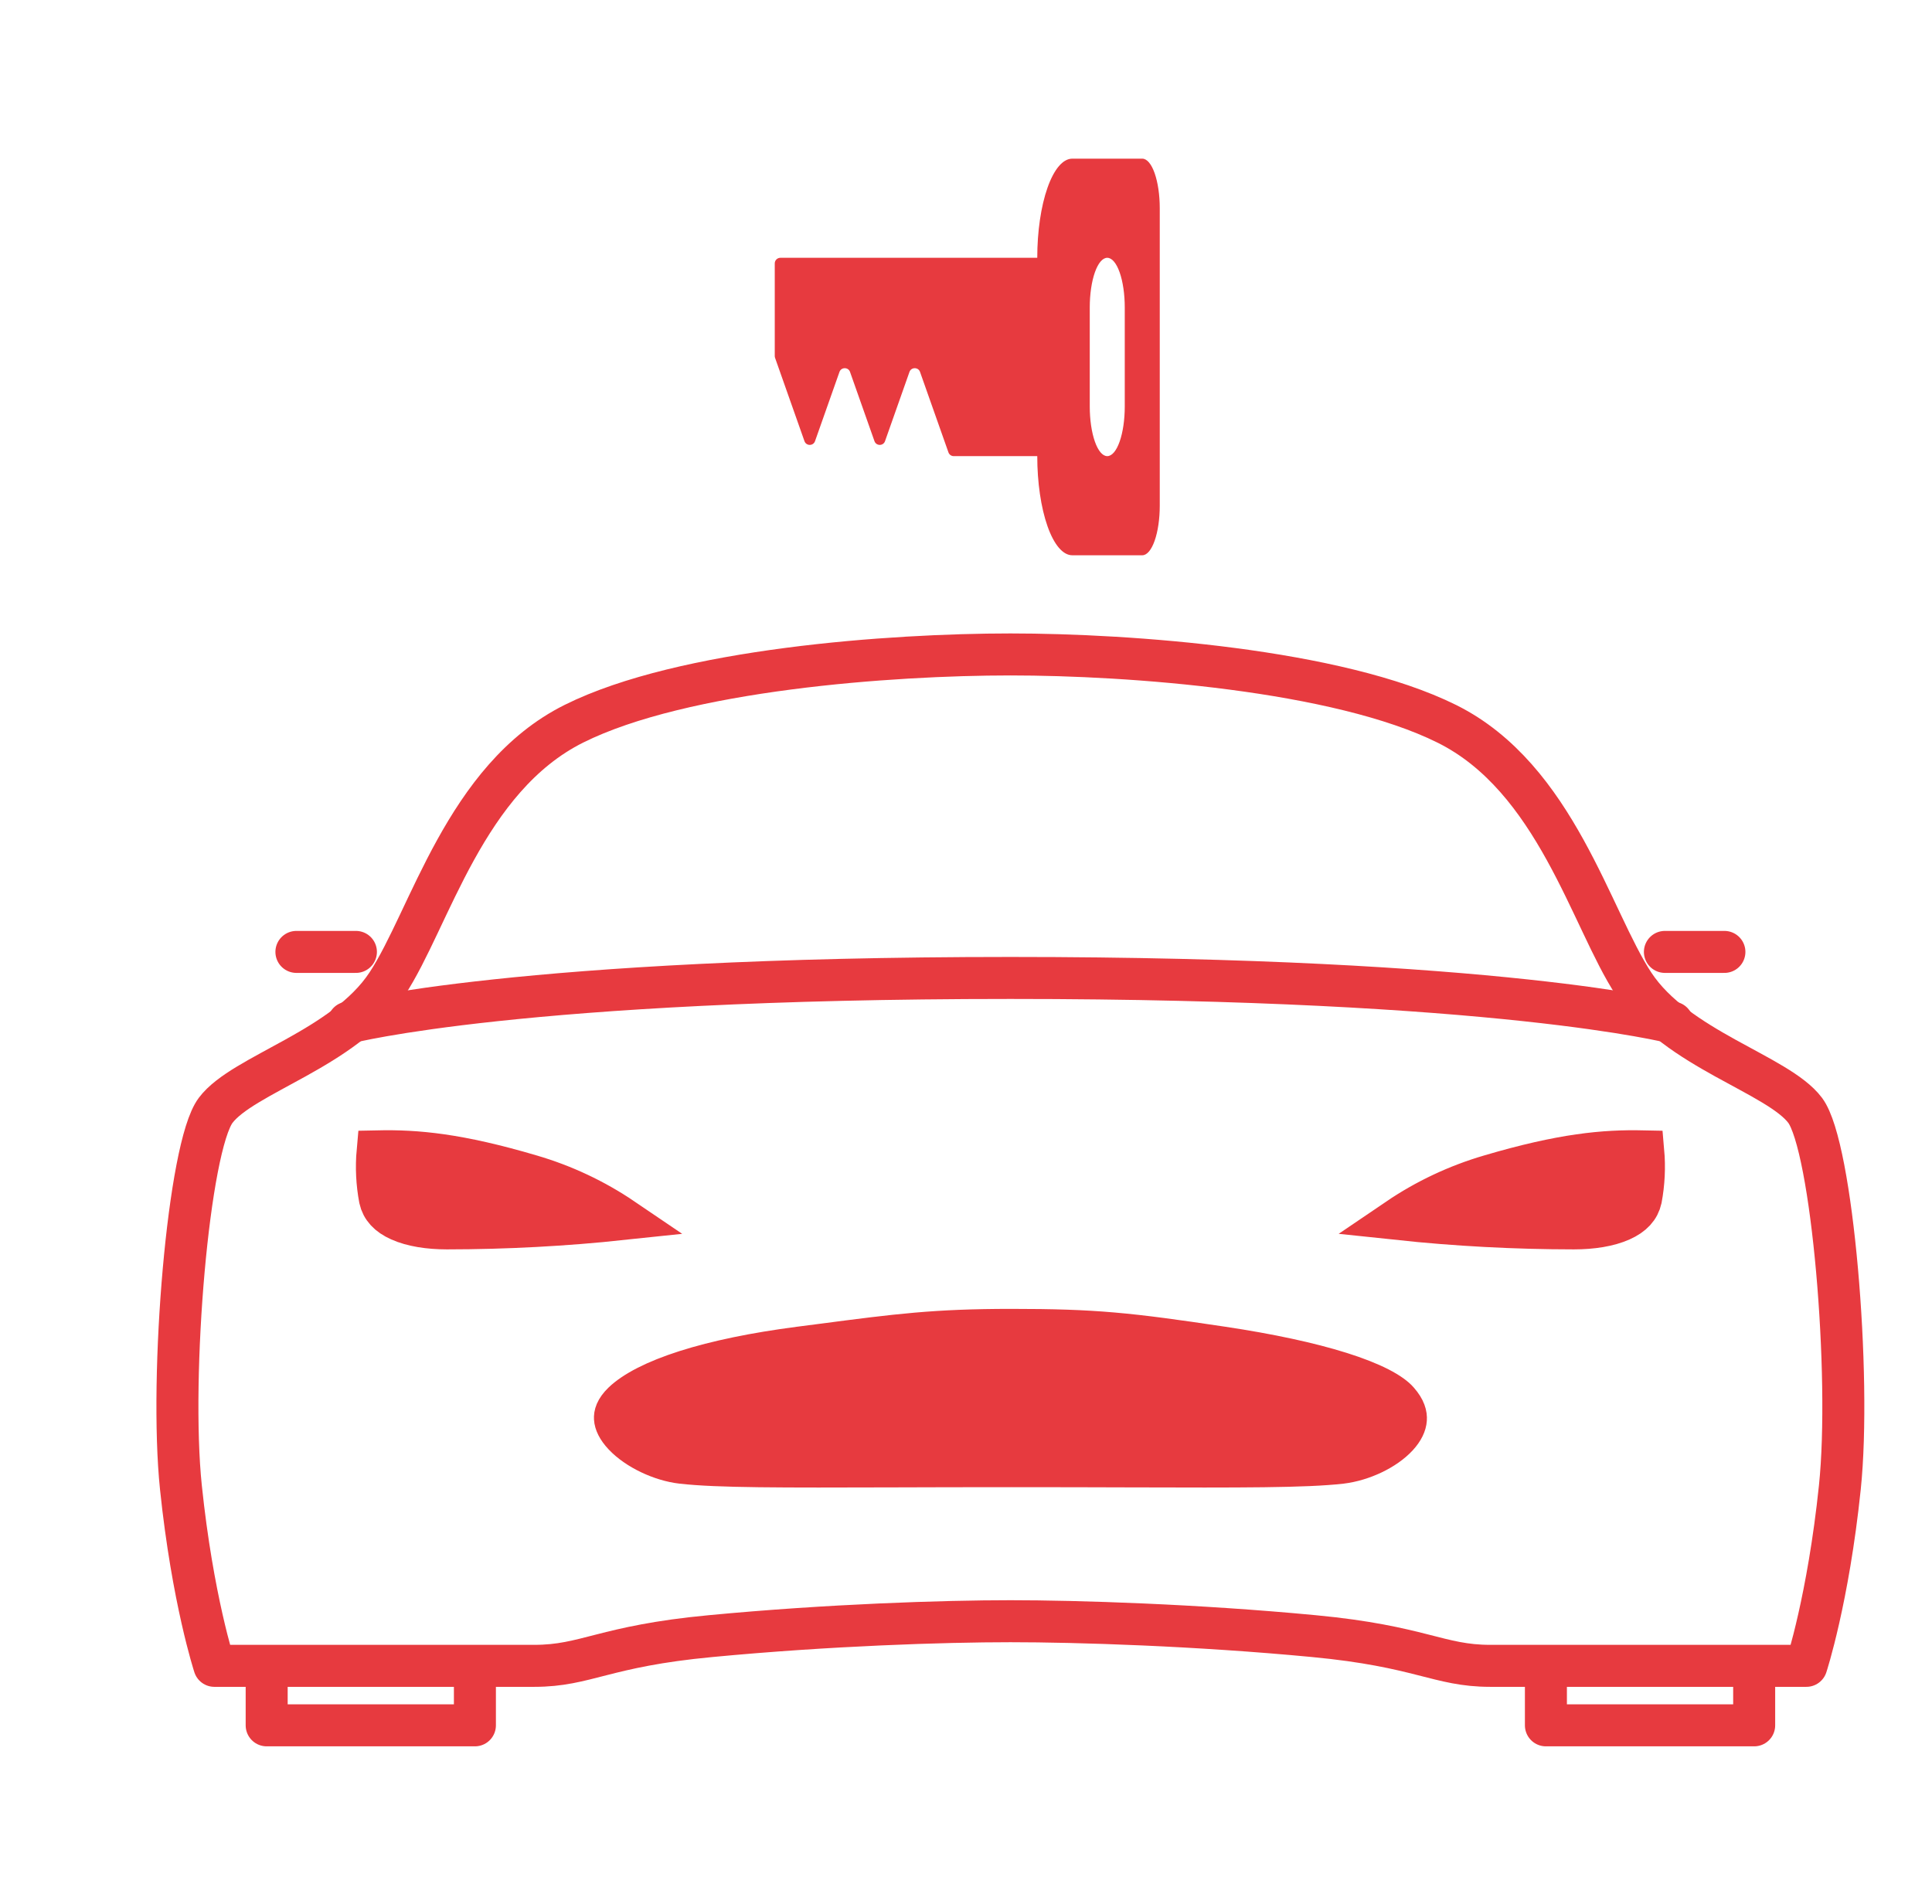
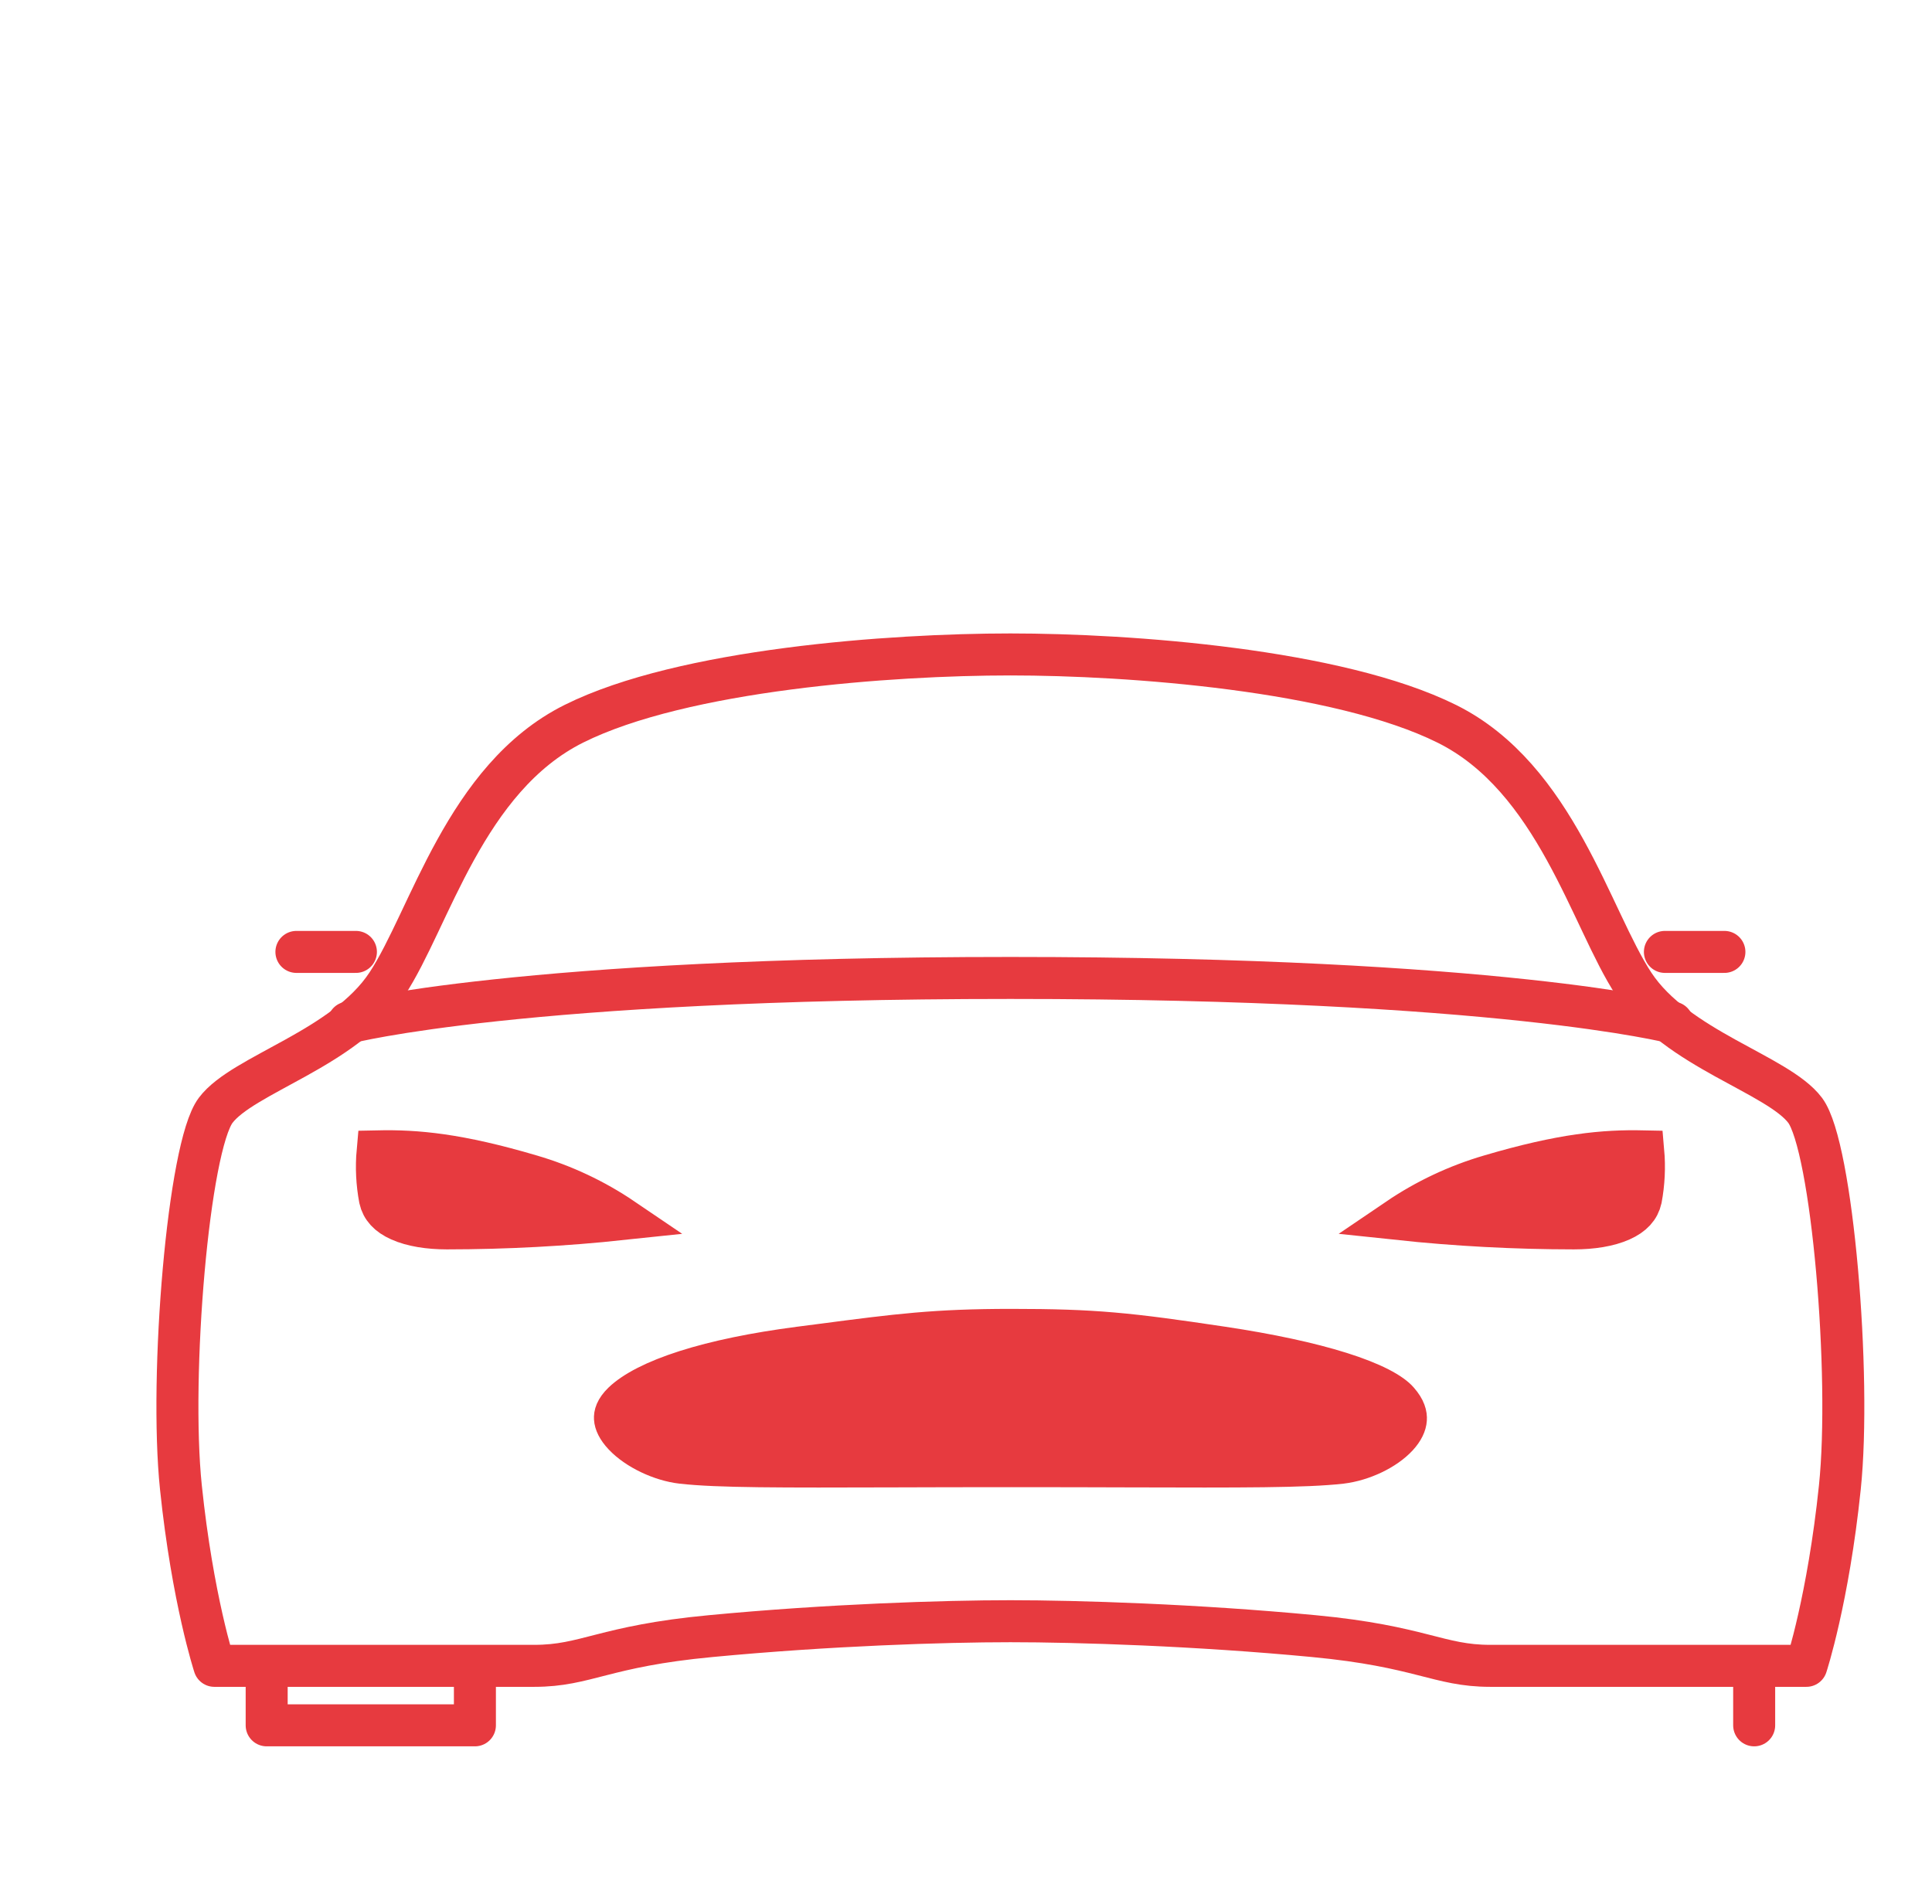
<svg xmlns="http://www.w3.org/2000/svg" width="69" height="68" viewBox="0 0 69 68" fill="none">
-   <path d="M64.469 39.658C63.496 38.365 59.88 37.476 58.349 35.15C56.819 32.825 55.567 27.788 51.673 25.853C47.779 23.918 40.336 23.375 36.086 23.375C31.836 23.375 24.399 23.906 20.499 25.849C16.6 27.792 15.353 32.825 13.823 35.146C12.293 37.468 8.676 38.365 7.703 39.658C6.729 40.95 6.044 49.119 6.461 53.125C6.878 57.131 7.656 59.5 7.656 59.5H19.078C20.948 59.5 21.556 58.797 25.381 58.438C29.578 58.039 33.696 57.906 36.086 57.906C38.477 57.906 42.727 58.039 46.921 58.438C50.746 58.8 51.374 59.5 53.224 59.5H64.513C64.513 59.5 65.292 57.131 65.709 53.125C66.126 49.119 65.438 40.95 64.469 39.658ZM55.211 59.5H62.649V61.625H55.211V59.5ZM9.524 59.5H16.961V61.625H9.524V59.5Z" stroke="#E73A3FCC" stroke-width="1.5" stroke-linecap="round" stroke-linejoin="round" />
+   <path d="M64.469 39.658C63.496 38.365 59.88 37.476 58.349 35.15C56.819 32.825 55.567 27.788 51.673 25.853C47.779 23.918 40.336 23.375 36.086 23.375C31.836 23.375 24.399 23.906 20.499 25.849C16.6 27.792 15.353 32.825 13.823 35.146C12.293 37.468 8.676 38.365 7.703 39.658C6.729 40.95 6.044 49.119 6.461 53.125C6.878 57.131 7.656 59.5 7.656 59.5H19.078C20.948 59.5 21.556 58.797 25.381 58.438C29.578 58.039 33.696 57.906 36.086 57.906C38.477 57.906 42.727 58.039 46.921 58.438C50.746 58.8 51.374 59.5 53.224 59.5H64.513C64.513 59.5 65.292 57.131 65.709 53.125C66.126 49.119 65.438 40.95 64.469 39.658ZM55.211 59.5H62.649V61.625V59.5ZM9.524 59.5H16.961V61.625H9.524V59.5Z" stroke="#E73A3FCC" stroke-width="1.5" stroke-linecap="round" stroke-linejoin="round" />
  <path d="M49.926 50.051L49.93 50.056C50.181 50.341 50.221 50.554 50.21 50.698C50.199 50.861 50.114 51.065 49.902 51.295C49.464 51.769 48.657 52.155 47.902 52.247C46.611 52.394 44.32 52.387 40.352 52.376C39.114 52.372 37.713 52.368 36.128 52.368C34.543 52.368 33.142 52.372 31.904 52.376C27.933 52.387 25.641 52.394 24.352 52.247C23.605 52.161 22.751 51.753 22.282 51.254C22.053 51.011 21.971 50.806 21.963 50.663C21.956 50.547 21.987 50.359 22.254 50.1C22.653 49.718 23.394 49.324 24.5 48.971C25.59 48.624 26.964 48.339 28.558 48.132C28.84 48.096 29.107 48.061 29.362 48.028C32.052 47.676 33.398 47.5 36.113 47.5C39.093 47.5 40.289 47.627 43.652 48.13C45.324 48.381 46.768 48.69 47.878 49.04C48.433 49.215 48.891 49.396 49.245 49.577C49.607 49.763 49.819 49.927 49.926 50.051ZM53.219 41.989C55.8 41.228 57.29 41.093 58.688 41.123C58.738 41.69 58.71 42.262 58.605 42.823C58.532 43.149 58.313 43.397 57.895 43.584C57.456 43.781 56.859 43.875 56.212 43.875C54.112 43.874 52.013 43.762 49.925 43.54C50.934 42.855 52.045 42.332 53.217 41.99L53.219 41.989ZM13.569 42.823C13.463 42.262 13.435 41.69 13.486 41.123C14.883 41.093 16.373 41.228 18.954 41.989L18.956 41.99C20.129 42.332 21.24 42.855 22.249 43.54C20.16 43.762 18.062 43.874 15.961 43.875C15.315 43.875 14.717 43.781 14.278 43.584C13.86 43.397 13.642 43.149 13.569 42.823Z" fill="#E73A3FCC" stroke="#E73A3FCC" stroke-width="1.5" />
  <path d="M59.461 34H61.586M10.586 34H12.711M12.446 36.523C12.446 36.523 18.602 34.93 36.086 34.93C53.571 34.93 59.727 36.523 59.727 36.523" stroke="#E73A3FCC" stroke-width="1.5" stroke-linecap="round" stroke-linejoin="round" />
-   <path fill-rule="evenodd" clip-rule="evenodd" d="M38.295 5.667C37.963 5.667 37.645 6.04 37.411 6.704C37.177 7.368 37.045 8.269 37.045 9.208H27.87C27.759 9.208 27.67 9.298 27.67 9.408V12.716C27.67 12.739 27.674 12.761 27.681 12.782L28.731 15.757C28.794 15.935 29.046 15.935 29.108 15.757L29.981 13.284C30.044 13.107 30.296 13.107 30.358 13.284L31.231 15.757C31.294 15.935 31.546 15.935 31.608 15.757L32.481 13.284C32.544 13.107 32.796 13.107 32.858 13.284L33.873 16.158C33.901 16.238 33.977 16.292 34.061 16.292H37.045C37.045 17.231 37.177 18.132 37.411 18.796C37.645 19.46 37.963 19.833 38.295 19.833H40.795C40.961 19.833 41.12 19.647 41.237 19.315C41.354 18.983 41.42 18.532 41.42 18.063V7.438C41.42 6.968 41.354 6.518 41.237 6.185C41.12 5.853 40.961 5.667 40.795 5.667H38.295ZM39.103 9.727C38.986 10.059 38.92 10.51 38.92 10.979V14.521C38.92 14.991 38.986 15.441 39.103 15.773C39.22 16.105 39.379 16.292 39.545 16.292C39.711 16.292 39.87 16.105 39.987 15.773C40.104 15.441 40.17 14.991 40.17 14.521V10.979C40.17 10.51 40.104 10.059 39.987 9.727C39.87 9.395 39.711 9.208 39.545 9.208C39.379 9.208 39.22 9.395 39.103 9.727Z" fill="#E73A3FCC" />
</svg>